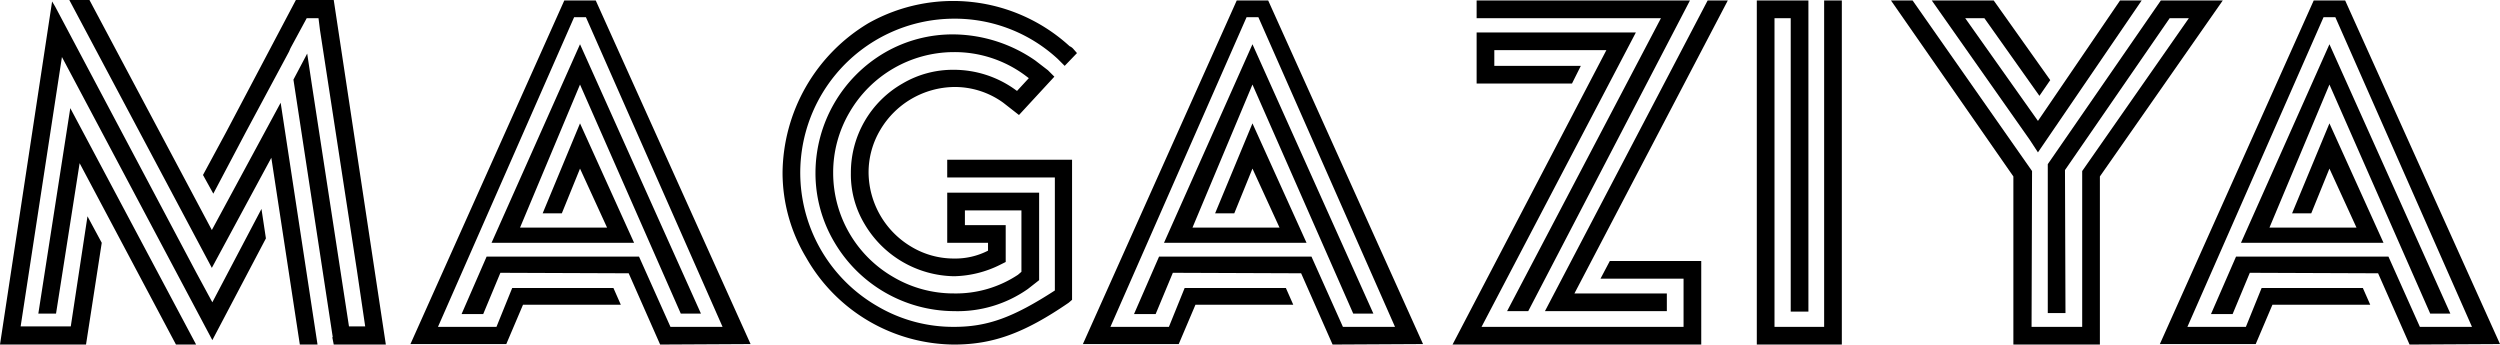
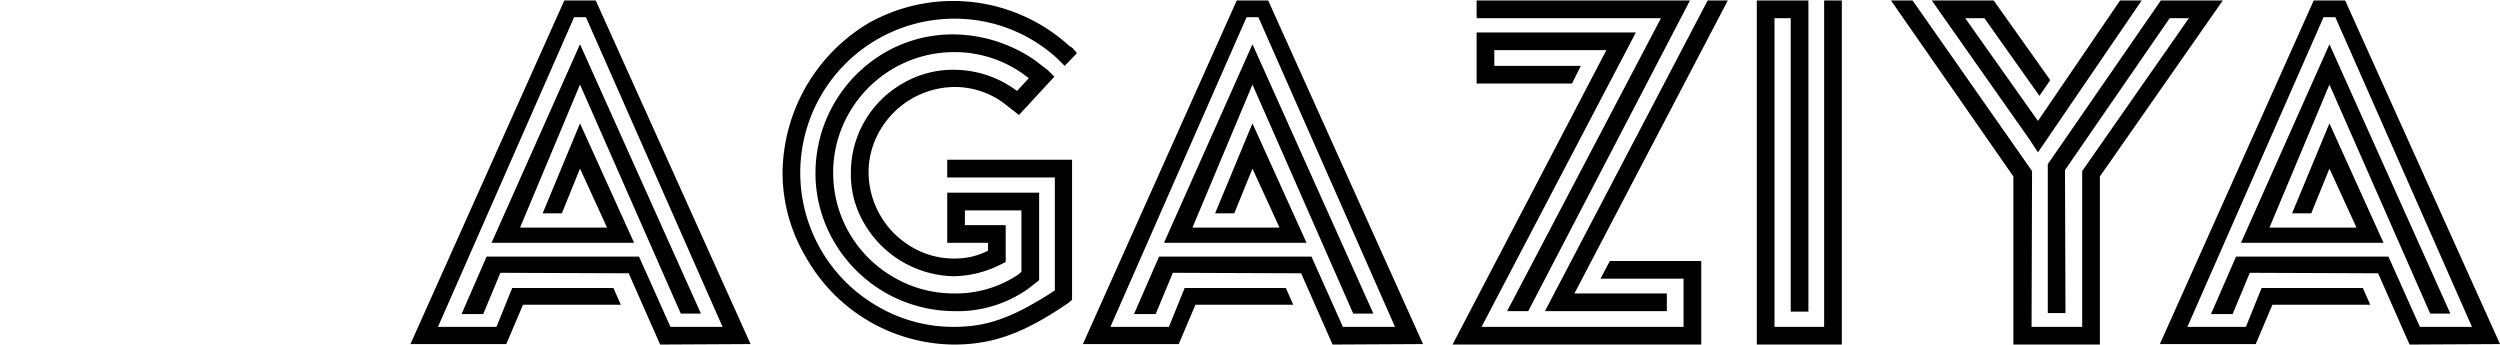
<svg xmlns="http://www.w3.org/2000/svg" id="Layer_1" data-name="Layer 1" viewBox="0 0 479.753 66.121">
-   <path d="M68.063,57.45,57.782,76.974l-28.863-54.33L20.996,74.334h9.621l3.207-21.128.755,1.415L36.559,58.298,33.541,77.823H17.034l9.998-65.838.566.944,27.07,51.029,3.113,5.754,9.432-17.921.095.66ZM54.668,77.823H50.802L32.314,43.018l-4.527,28.863H24.391L30.522,32.454Zm23.299,0H74.572l-5.471-35.843L57.687,63.109,30.334,11.703h3.867l23.486,44.143,13.206-24.43Zm3.112,0L80.797,76.408h.094L73.345,26.983l2.641-4.999.848,5.66,7.169,46.69h3.112l-1.603-10.847L78.438,17.457l-.282-2.263H75.892l-3.113,5.753-.282.661L64.195,37.076,57.97,48.866l-1.981-3.585,4.433-8.206,13.393-25.373h7.263l9.999,66.121Z" transform="translate(-17.034 -11.703)" />
  <path d="M155.694,74.428,129.473,15.004h-2.264L101.082,74.428H112.306l3.018-7.452h19.43l1.415,3.207H117.4L114.193,77.729H95.799l29.523-65.932h6.037L161.071,77.729l-17.356.094L137.679,64.147l-24.619-.094-3.3,7.923h-4.151L110.419,60.94h29.241l6.037,13.488Zm-34.522-21.789,7.168-17.261,10.376,22.92H111.363L128.34,20.192l23.204,51.689h-3.868L128.34,27.927,116.833,55.374h16.695L128.34,44.056l-3.489,8.583Z" transform="translate(-17.034 -11.703)" />
  <path d="M200.125,77.823A32.907,32.907,0,0,1,171.734,61.128a31.731,31.731,0,0,1-4.527-16.224A33.798,33.798,0,0,1,183.714,16.136a33.127,33.127,0,0,1,38.578,4.433,1.966,1.966,0,0,1,.754.566l.661.755-2.358,2.453-1.321-1.321a29.095,29.095,0,0,0-19.902-7.734A29.562,29.562,0,0,0,185.411,70.466a28.698,28.698,0,0,0,14.715,3.962c6.414,0,11.319-1.792,19.336-6.98V45.754H198.806V42.358h23.958V69.24l-.661.566C213.709,75.56,207.672,77.823,200.125,77.823Zm0-6.414a26.778,26.778,0,0,1-23.015-13.3,25.951,25.951,0,0,1-3.584-13.205,26.78,26.78,0,0,1,13.3-23.109,25.95,25.95,0,0,1,13.3-3.49,27.925,27.925,0,0,1,15.564,4.999l2.453,1.886,1.225,1.226-6.791,7.357-3.018-2.358a15.841,15.841,0,0,0-9.432-3.018,16.722,16.722,0,0,0-14.149,8.206,15.915,15.915,0,0,0-2.263,8.3,16.722,16.722,0,0,0,8.206,14.149,15.822,15.822,0,0,0,8.206,2.263,13.778,13.778,0,0,0,6.509-1.509V58.298h-7.829V48.678H216.444V65.467l-2.169,1.698A23.459,23.459,0,0,1,200.125,71.41Zm0-49.708a23.211,23.211,0,0,0-20.091,11.602,22.758,22.758,0,0,0-3.113,11.601,23.058,23.058,0,0,0,11.603,19.996,22.759,22.759,0,0,0,11.601,3.113,21.548,21.548,0,0,0,12.262-3.584l.661-.566V52.073h-10.847V54.903h7.829v7.074l-.943.472a20.638,20.638,0,0,1-8.961,2.263,20.297,20.297,0,0,1-17.167-9.998,18.44,18.44,0,0,1-2.64-9.81,19.654,19.654,0,0,1,9.903-17.166,19.008,19.008,0,0,1,9.904-2.641,20.167,20.167,0,0,1,11.413,3.584l.661.472,2.264-2.453-.754-.566A22.727,22.727,0,0,0,200.125,21.701Z" transform="translate(-17.034 -11.703)" />
  <path d="M284.737,74.428,258.516,15.004h-2.264L230.125,74.428h11.224l3.018-7.452h19.43l1.415,3.207H246.443L243.236,77.729H224.842l29.523-65.932h6.037l29.713,65.932-17.356.094-6.037-13.677-24.619-.094-3.3,7.923h-4.151l4.81-11.036h29.241l6.037,13.488Zm-34.522-21.789,7.168-17.261,10.376,22.92H240.406l16.977-38.106L280.587,71.881h-3.868L257.383,27.927,245.875,55.374H262.572L257.383,44.056l-3.489,8.583Z" transform="translate(-17.034 -11.703)" />
  <path d="M343.506,77.823H295.778L325.301,21.324H303.795v3.018H320.397L318.698,27.738H300.4V17.928h30.56L301.343,74.428h38.768V65.184H324.169l1.792-3.396h17.544ZM310.304,71.41h-4.056l29.523-56.216H300.4V11.797h40.937Zm26.599-3.396v3.396H313.511L344.732,11.797h3.868L319.17,68.013Z" transform="translate(-17.034 -11.703)" />
  <path d="M370.484,11.797V77.823H354.167V11.797h9.903V71.504h-3.395V15.193h-3.112V74.428h9.526V11.797Z" transform="translate(-17.034 -11.703)" />
  <path d="M420.005,45.565V77.823H403.403V45.565l-23.486-33.768h4.15l22.92,32.73-.094,29.901h9.716V44.527l20.468-29.334h-3.679L413.307,44.339l.095,27.448h-3.397V43.207l21.695-31.41h11.885ZM387.746,11.797h11.885l10.847,15.28L408.402,30.096,397.839,15.193h-3.679L408.12,34.907l15.752-23.11h4.15l-19.902,29.146-1.603-2.453Z" transform="translate(-17.034 -11.703)" />
-   <path d="M491.41,74.428,465.189,15.004H462.925L436.798,74.428h11.224l3.018-7.452H470.47l1.415,3.207H453.116L449.909,77.729H431.515L461.038,11.797h6.037l29.713,65.932-17.356.094-6.037-13.677L448.776,64.052l-3.3,7.923h-4.151l4.81-11.036h29.241L481.412,74.428Zm-34.522-21.789,7.168-17.261,10.376,22.92H447.079l16.977-38.106,23.204,51.689h-3.868L464.056,27.927,452.549,55.374h16.695L464.056,44.056l-3.489,8.583Z" transform="translate(-17.034 -11.703)" />
+   <path d="M491.41,74.428,465.189,15.004H462.925L436.798,74.428h11.224l3.018-7.452H470.47l1.415,3.207H453.116L449.909,77.729H431.515L461.038,11.797h6.037l29.713,65.932-17.356.094-6.037-13.677L448.776,64.052l-3.3,7.923h-4.151l4.81-11.036h29.241L481.412,74.428Zm-34.522-21.789,7.168-17.261,10.376,22.92H447.079l16.977-38.106,23.204,51.689h-3.868L464.056,27.927,452.549,55.374h16.695L464.056,44.056l-3.489,8.583" transform="translate(-17.034 -11.703)" />
</svg>